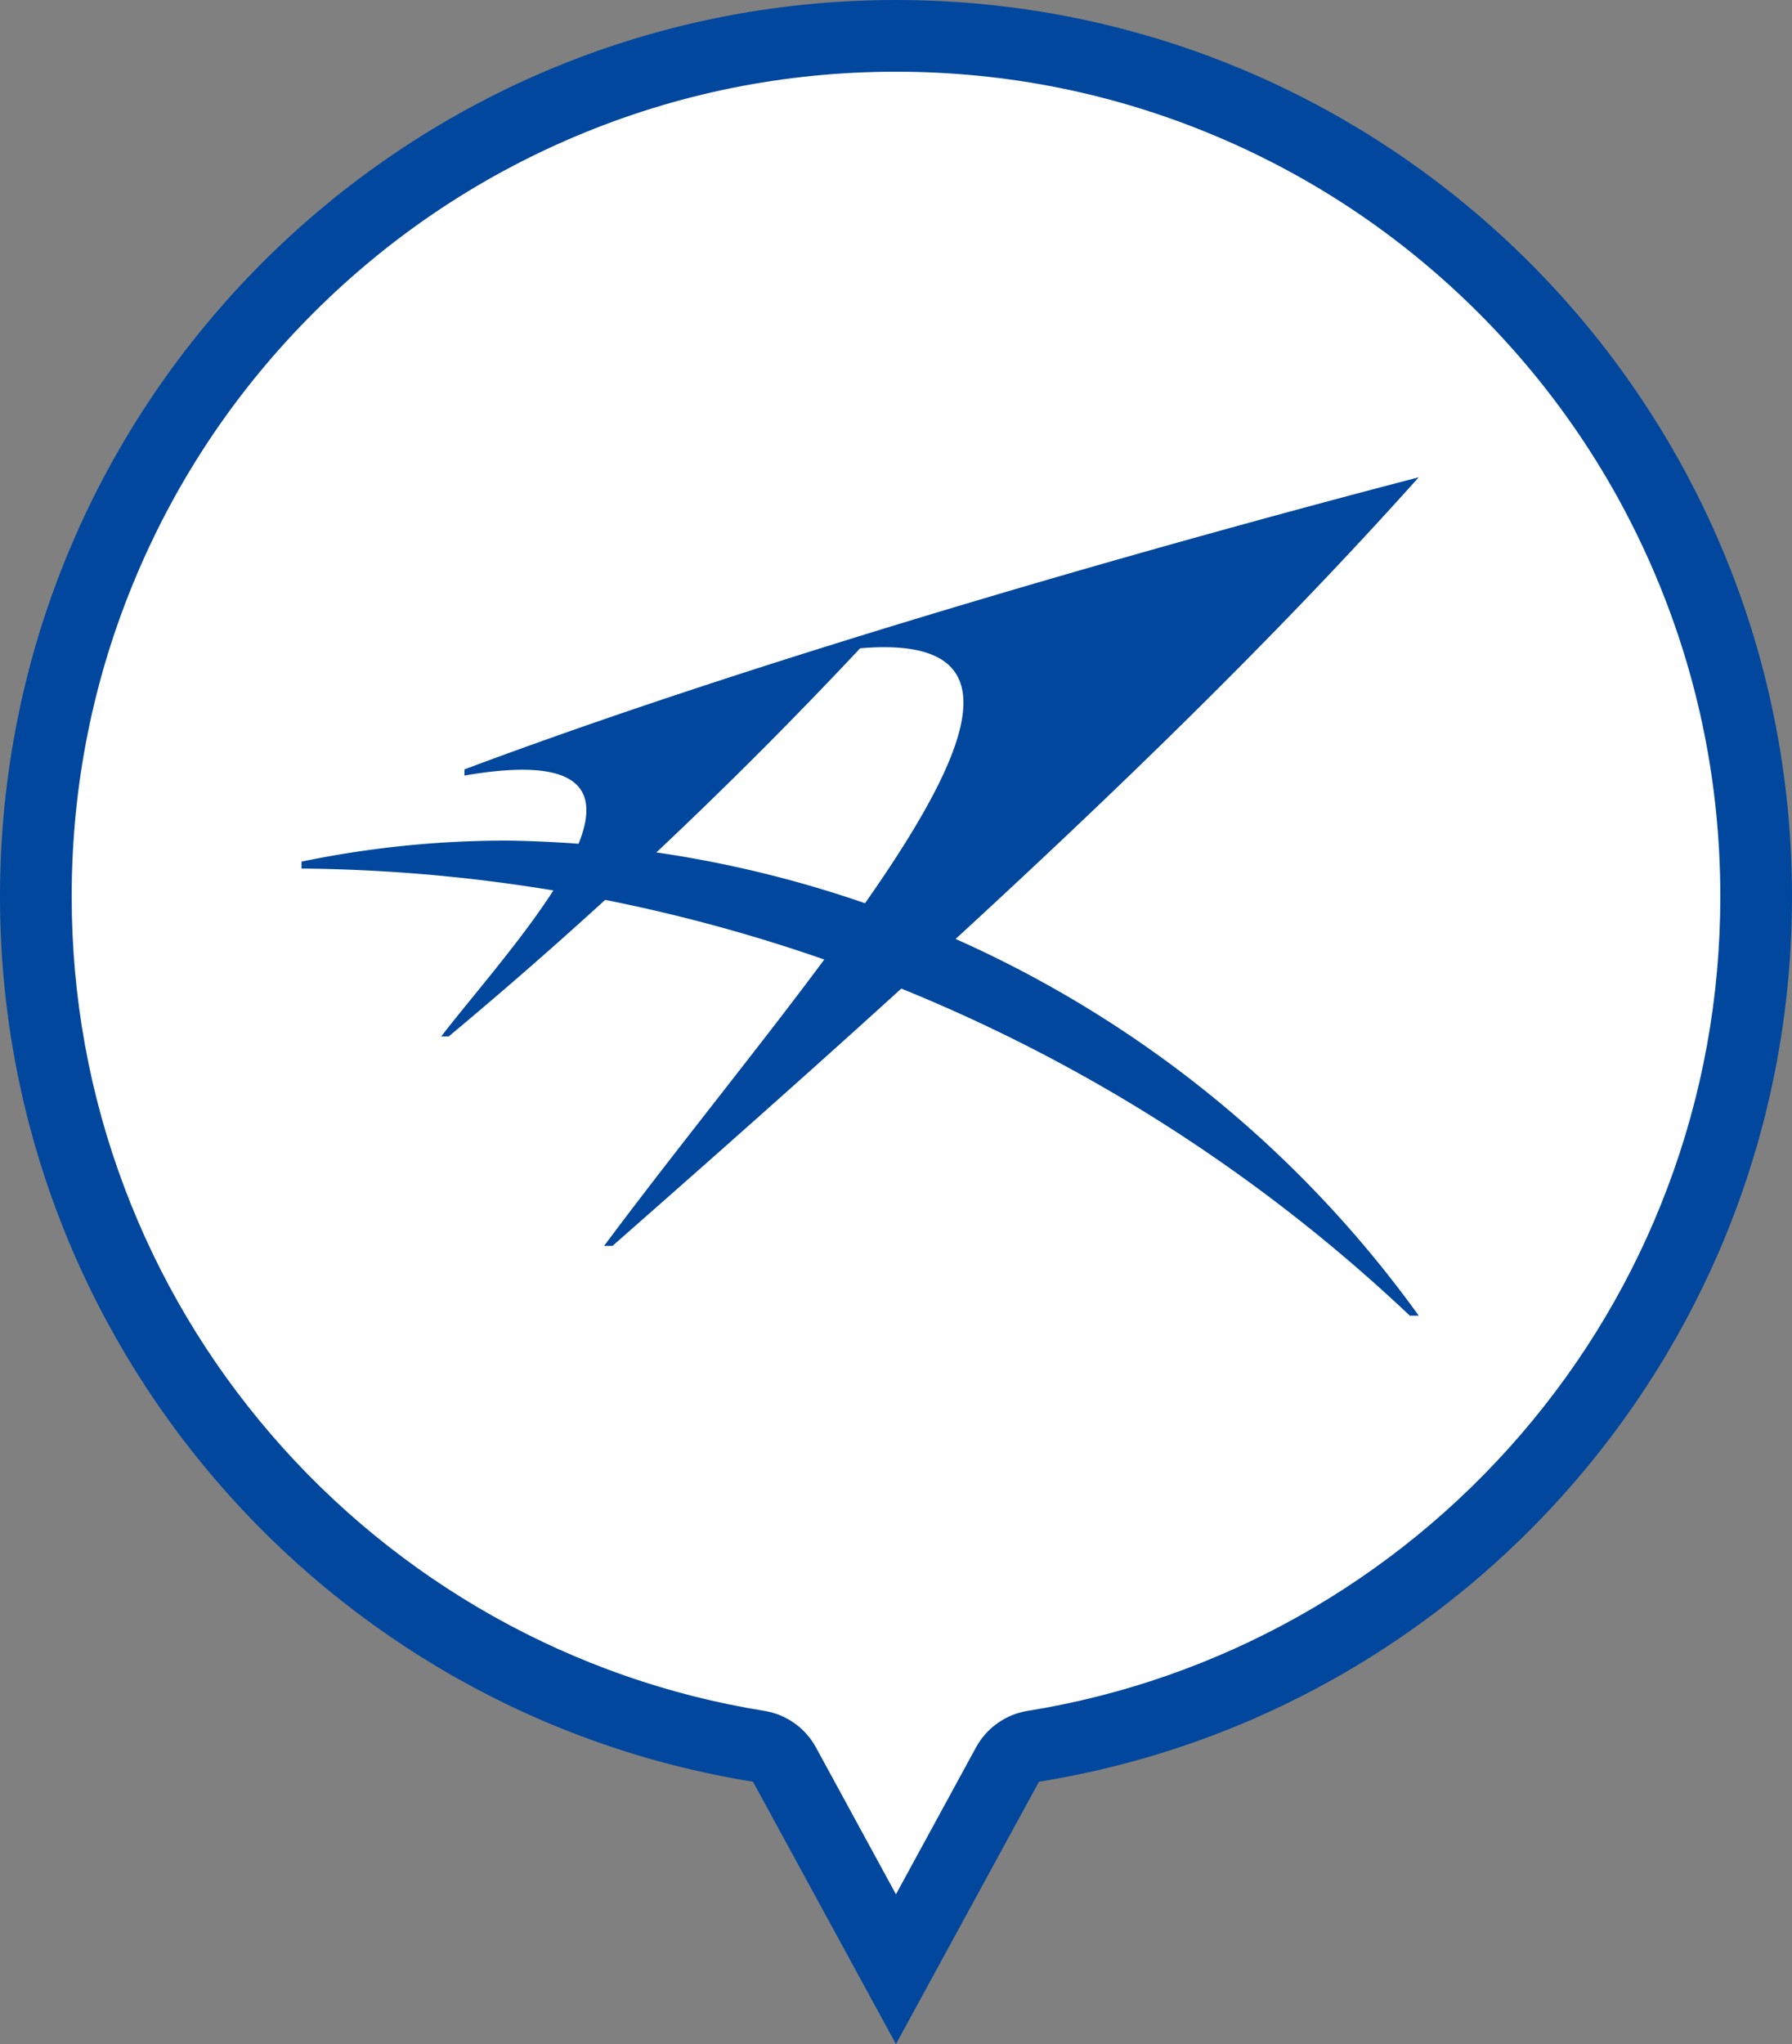
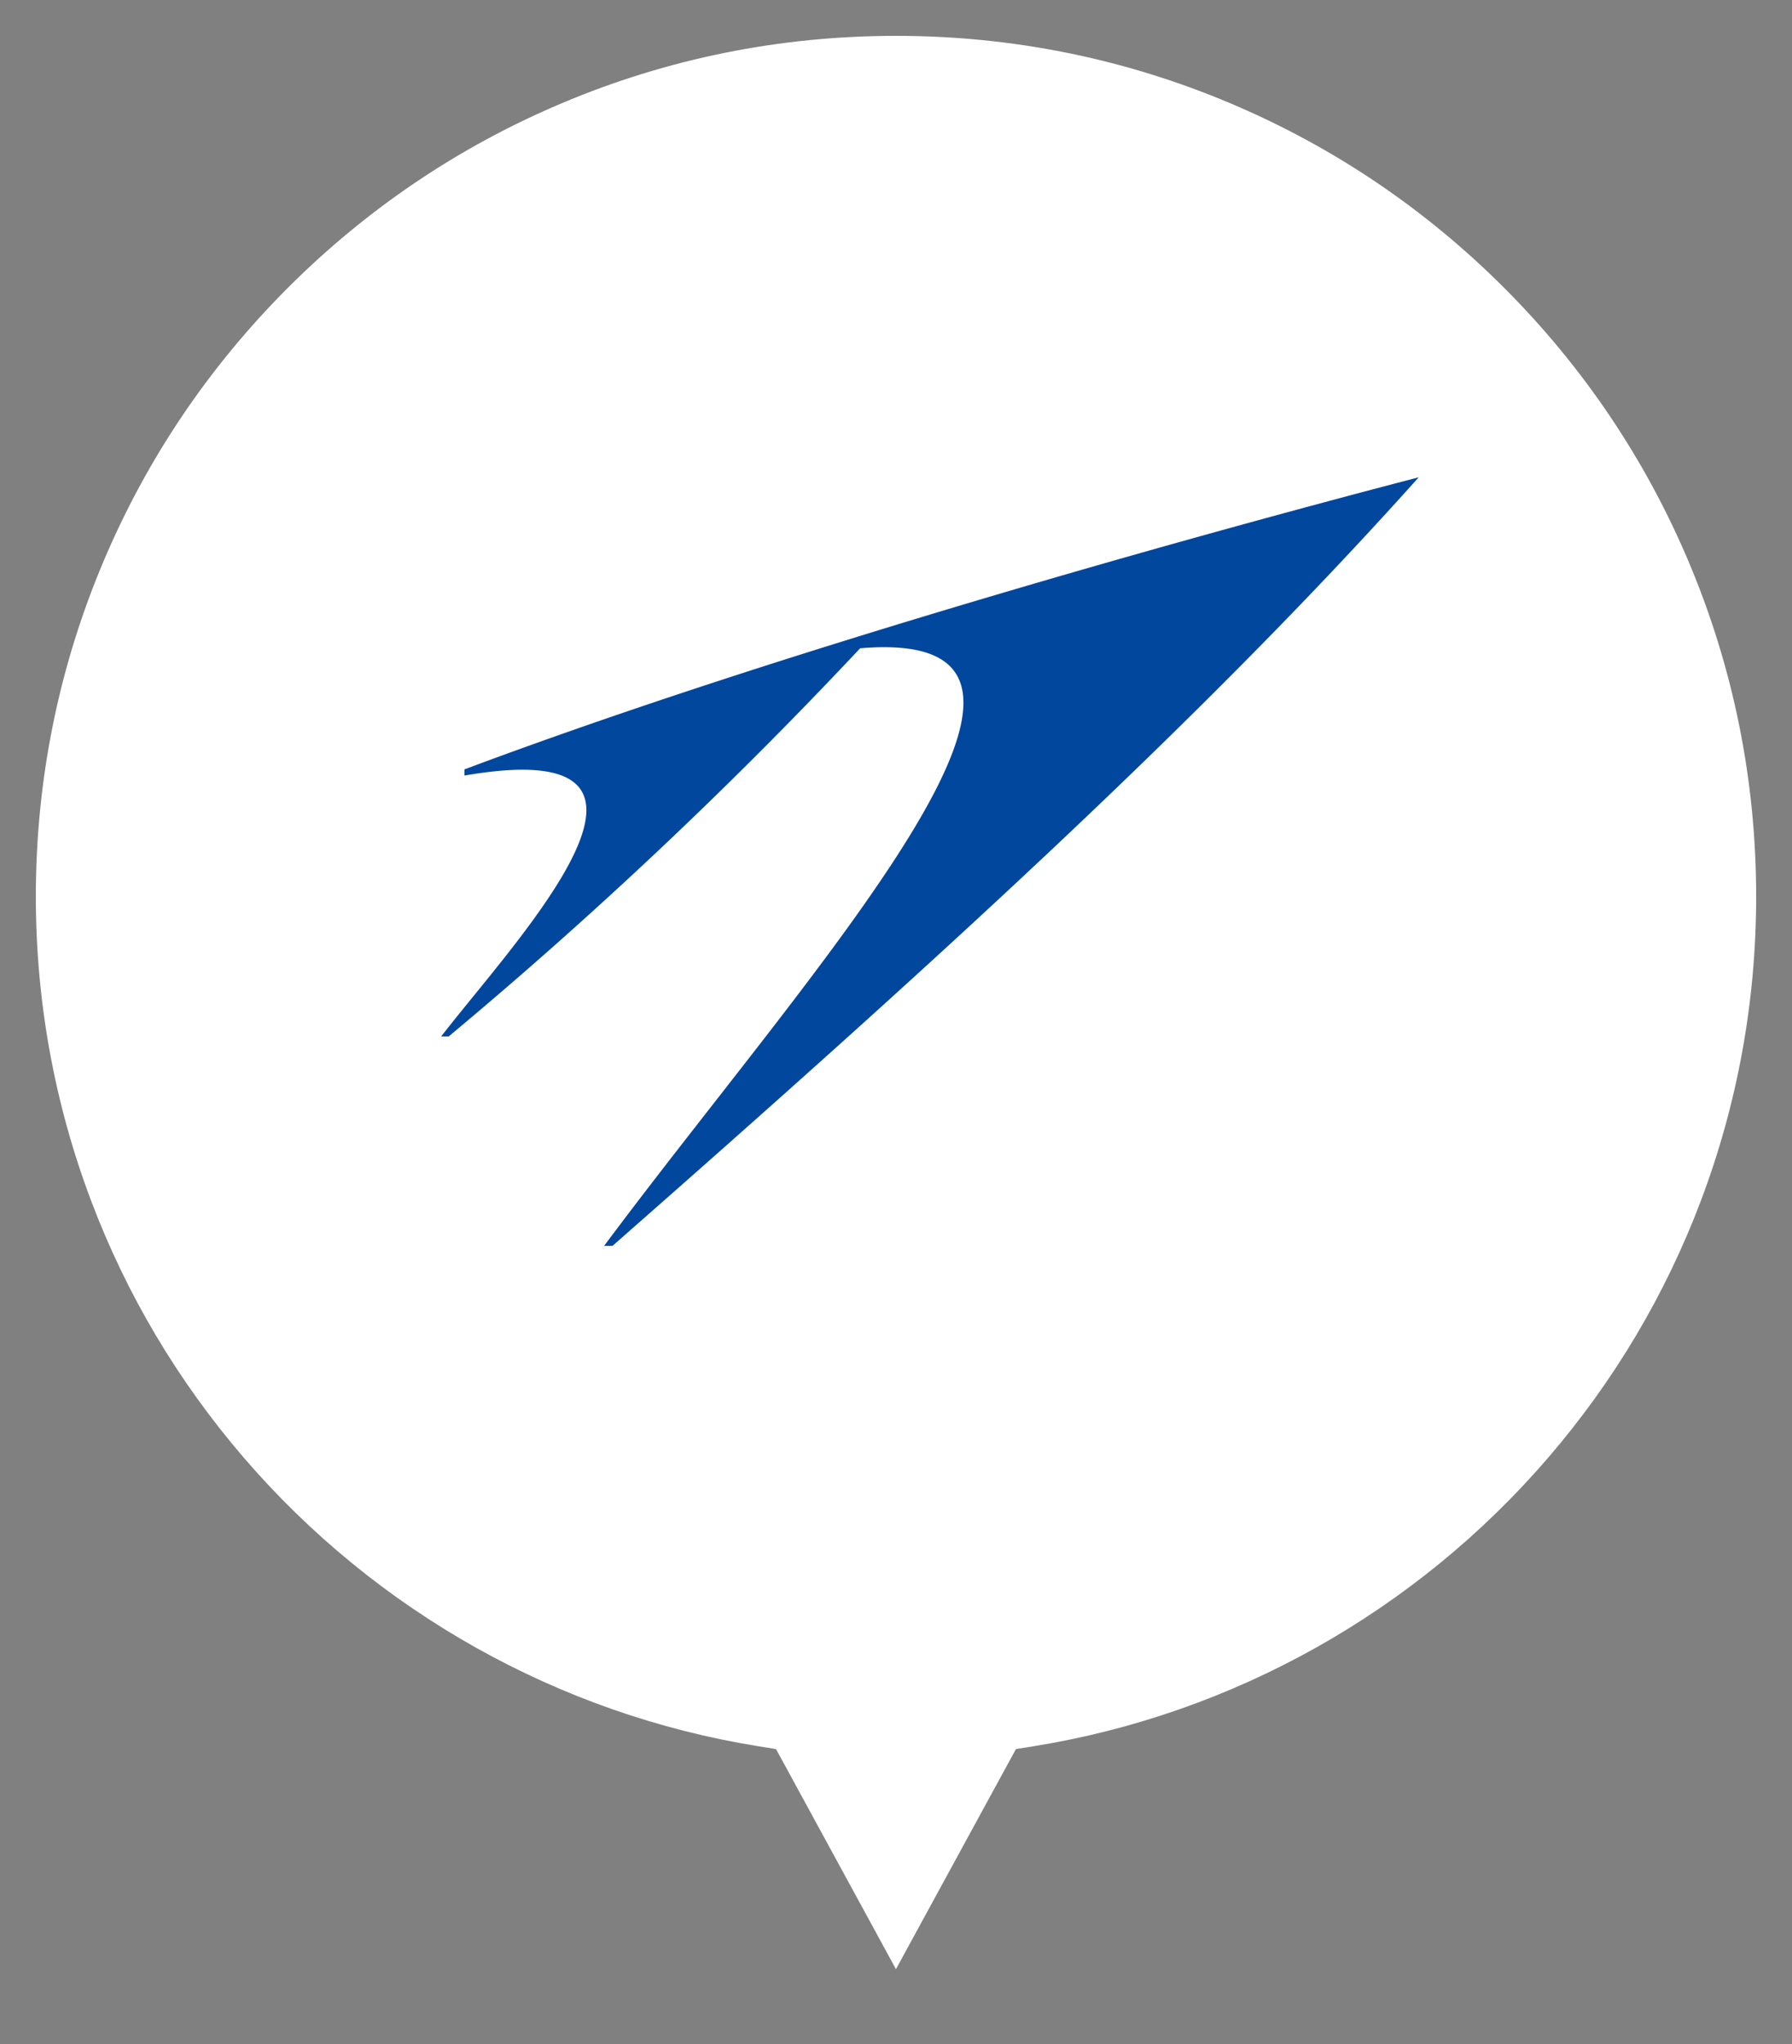
<svg xmlns="http://www.w3.org/2000/svg" id="carbon_map_icon" width="49.999" height="57.001" viewBox="0 0 49.999 57.001">
  <rect x="0" y="0" width="49.999" height="57.001" fill="#808080" stroke="none" />
  <g id="Union_2" data-name="Union 2" transform="translate(-9702.001)" fill="#fff" stroke-linecap="round" stroke-linejoin="round">
    <path d="M 9726.999 54.912 L 9723.888 49.206 L 9723.652 48.775 L 9723.168 48.697 C 9717.6 47.804 9712.496 44.943 9708.797 40.642 C 9706.965 38.511 9705.533 36.104 9704.544 33.487 C 9703.521 30.778 9703.001 27.923 9703.001 25 C 9703.001 21.76 9703.636 18.617 9704.887 15.658 C 9706.095 12.8 9707.826 10.234 9710.03 8.029 C 9712.234 5.825 9714.801 4.094 9717.658 2.886 C 9720.616 1.634 9723.759 1 9726.999 1 C 9730.24 1 9733.383 1.634 9736.342 2.886 C 9739.199 4.094 9741.767 5.825 9743.971 8.029 C 9746.175 10.234 9747.905 12.8 9749.114 15.658 C 9750.365 18.617 9751 21.76 9751 25 C 9751 27.923 9750.48 30.778 9749.457 33.486 C 9748.468 36.103 9747.036 38.51 9745.204 40.641 C 9741.505 44.942 9736.4 47.803 9730.832 48.697 L 9730.348 48.774 L 9730.112 49.205 L 9726.999 54.912 Z" stroke="none" />
-     <path d="M 9726.999 52.824 L 9729.234 48.726 C 9729.531 48.183 9730.062 47.807 9730.674 47.709 C 9736.009 46.853 9740.9 44.111 9744.445 39.989 C 9746.202 37.947 9747.573 35.64 9748.521 33.133 C 9749.503 30.538 9750 27.802 9750 25 C 9750 21.894 9749.393 18.882 9748.193 16.048 C 9747.035 13.309 9745.376 10.849 9743.264 8.736 C 9741.15 6.623 9738.69 4.965 9735.952 3.807 C 9733.117 2.608 9730.105 2 9726.999 2 C 9723.894 2 9720.882 2.608 9718.048 3.807 C 9715.31 4.965 9712.85 6.623 9710.737 8.736 C 9708.624 10.849 9706.966 13.309 9705.808 16.048 C 9704.608 18.882 9704.001 21.894 9704.001 25 C 9704.001 27.802 9704.498 30.538 9705.479 33.133 C 9706.428 35.641 9707.799 37.948 9709.556 39.99 C 9713.101 44.112 9717.991 46.854 9723.326 47.709 C 9723.938 47.808 9724.47 48.183 9724.766 48.727 L 9726.999 52.824 M 9726.999 57.001 L 9723.01 49.684 C 9711.1 47.774 9702.001 37.449 9702.001 25 C 9702.001 11.192 9713.193 4.345703246144694e-07 9726.999 4.345703246144694e-07 C 9740.808 4.345703246144694e-07 9752 11.192 9752 25 C 9752 37.448 9742.901 47.773 9730.99 49.684 L 9726.999 57.001 Z" stroke="none" fill="#00479d" />
  </g>
  <g id="Group_70901" data-name="Group 70901" transform="translate(8.413 13.31)">
    <path id="Path_1" data-name="Path 1" d="M41.448,0C34.958,1.689,23.542,4.877,14.824,8.145v.172c6.948-1.2,1.436,4.576-.651,7.276h.209A128.842,128.842,0,0,0,25.863,4.768c7.5-.638-1.349,8.888-7.144,16.665l.234,0C27.486,13.939,35.194,6.986,41.448,0" transform="translate(-10.277)" fill="#00479d" />
-     <path id="Path_2" data-name="Path 2" d="M5.751,36.852A28.131,28.131,0,0,0,0,37.438v.193A45.639,45.639,0,0,1,30.923,50.1h.249A31.866,31.866,0,0,0,5.751,36.852" transform="translate(0 -26.721)" fill="#00479d" />
  </g>
</svg>